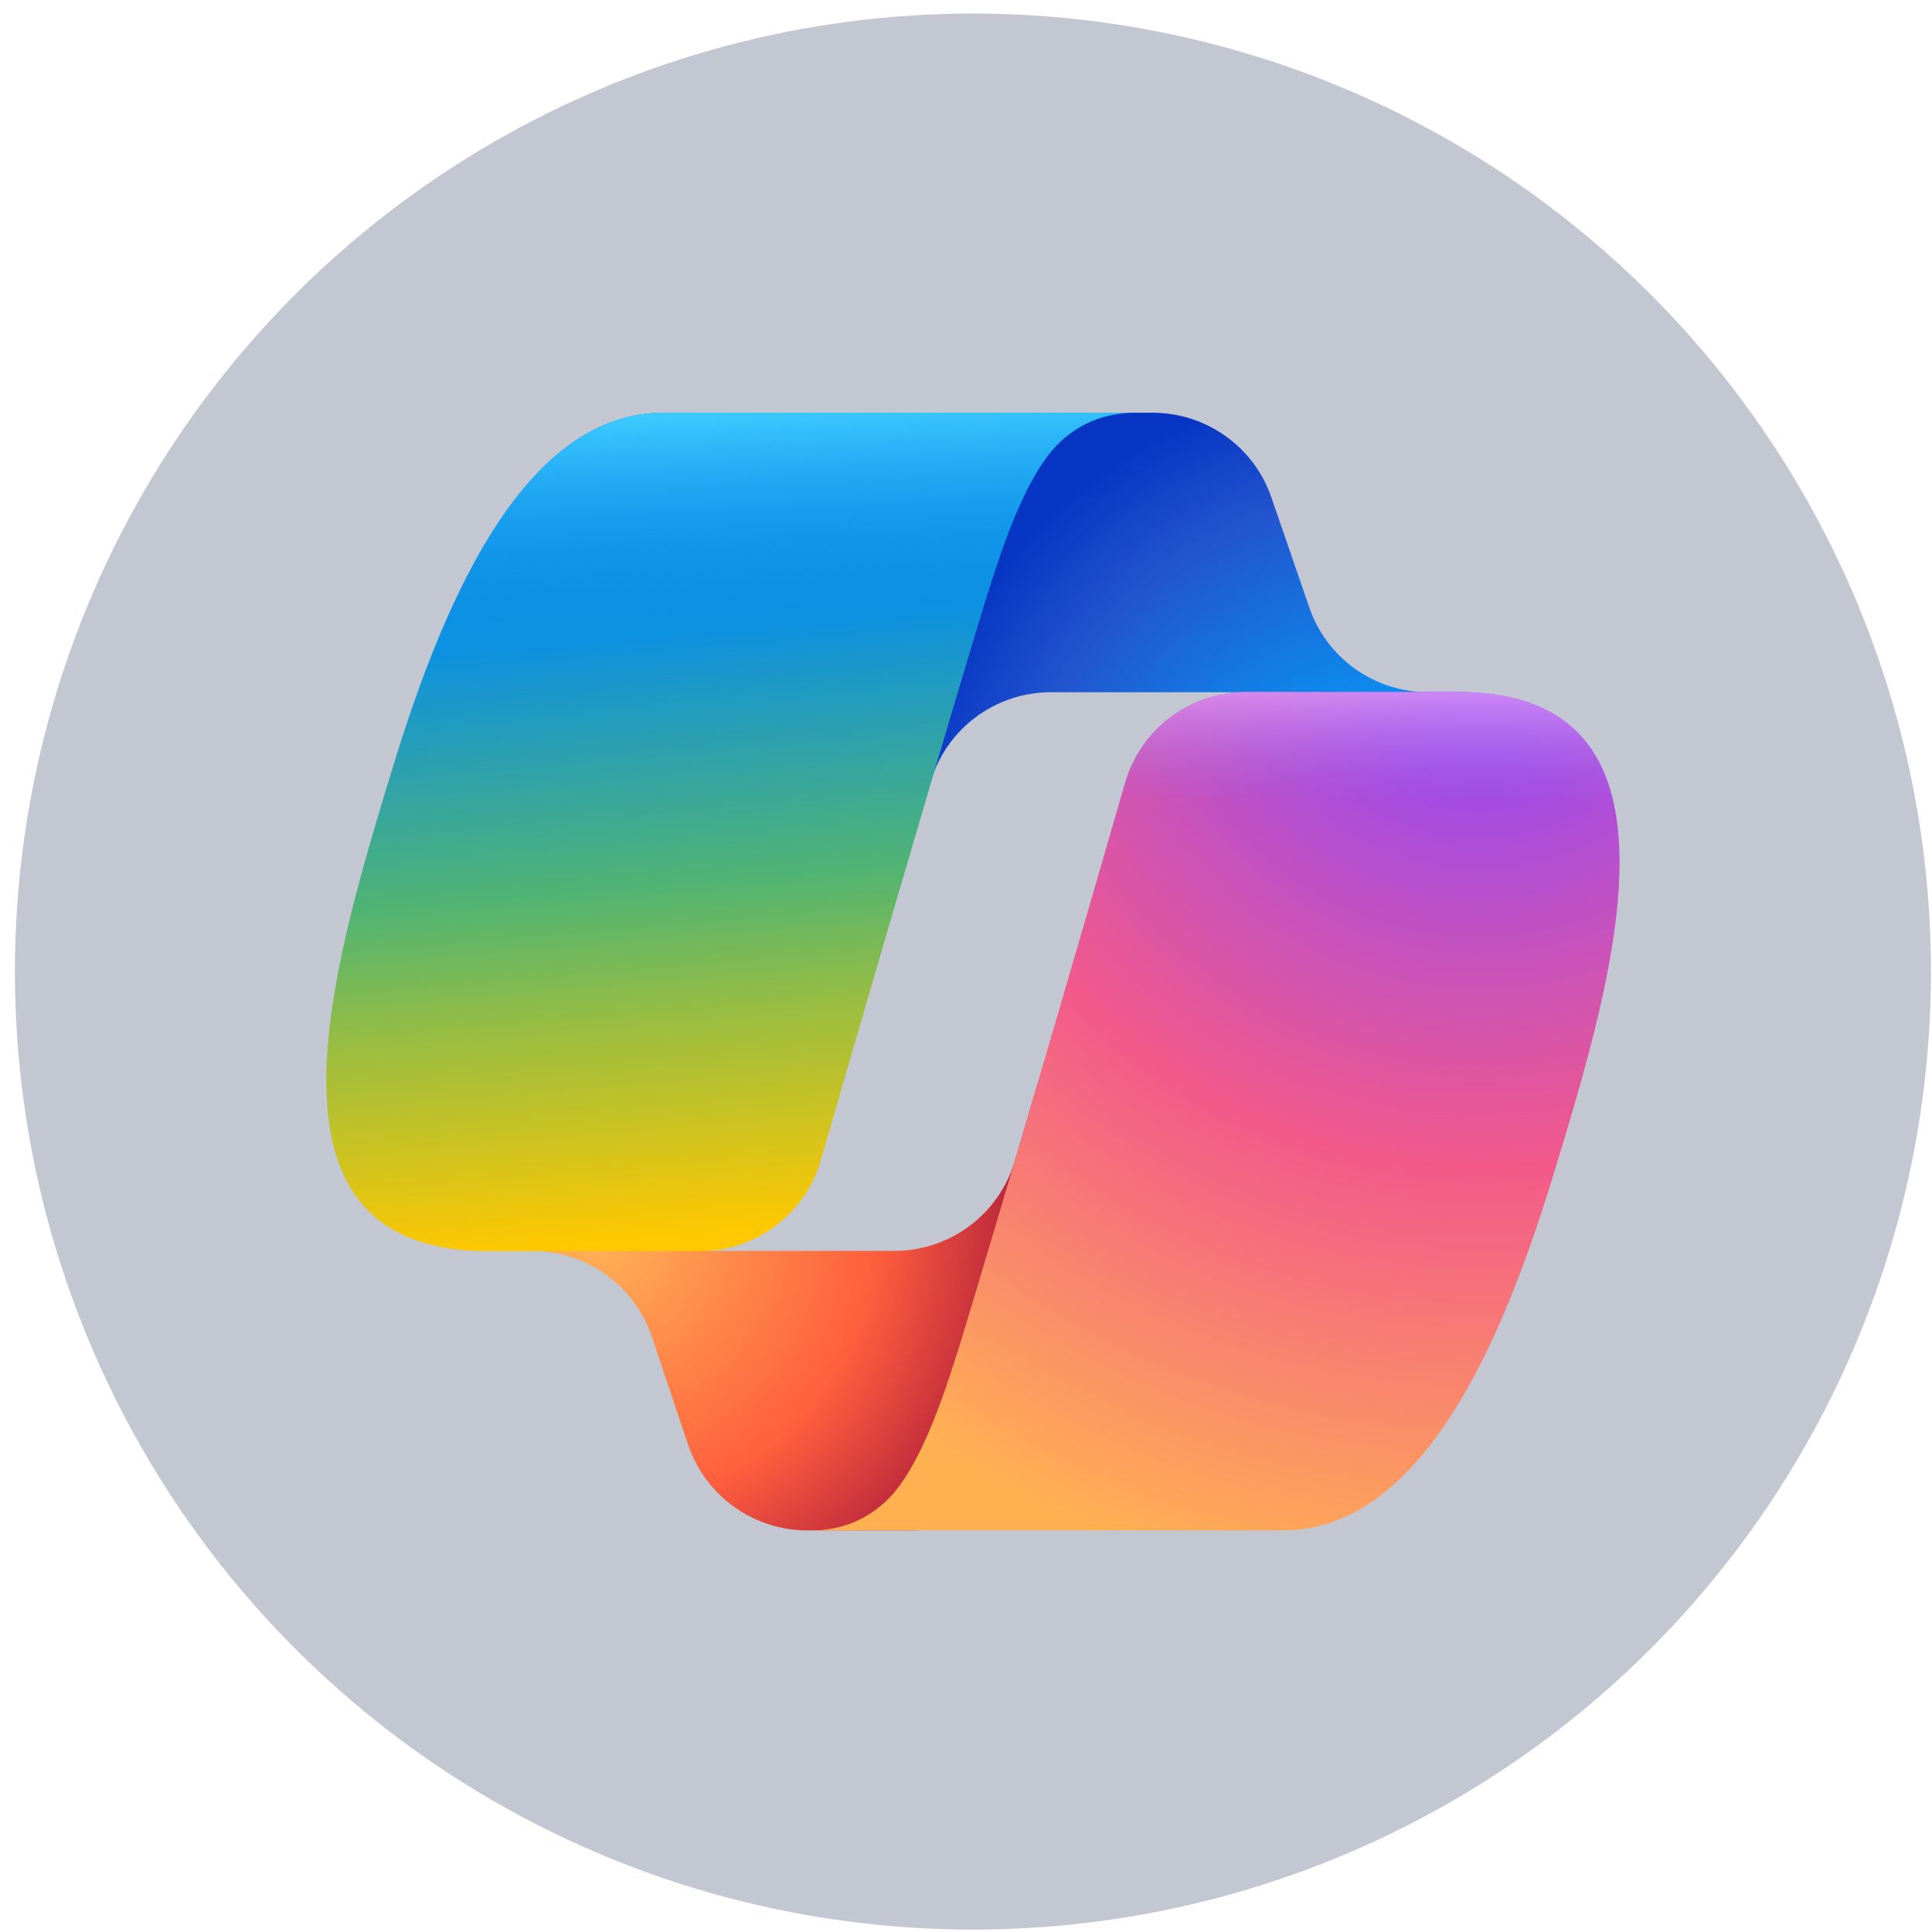
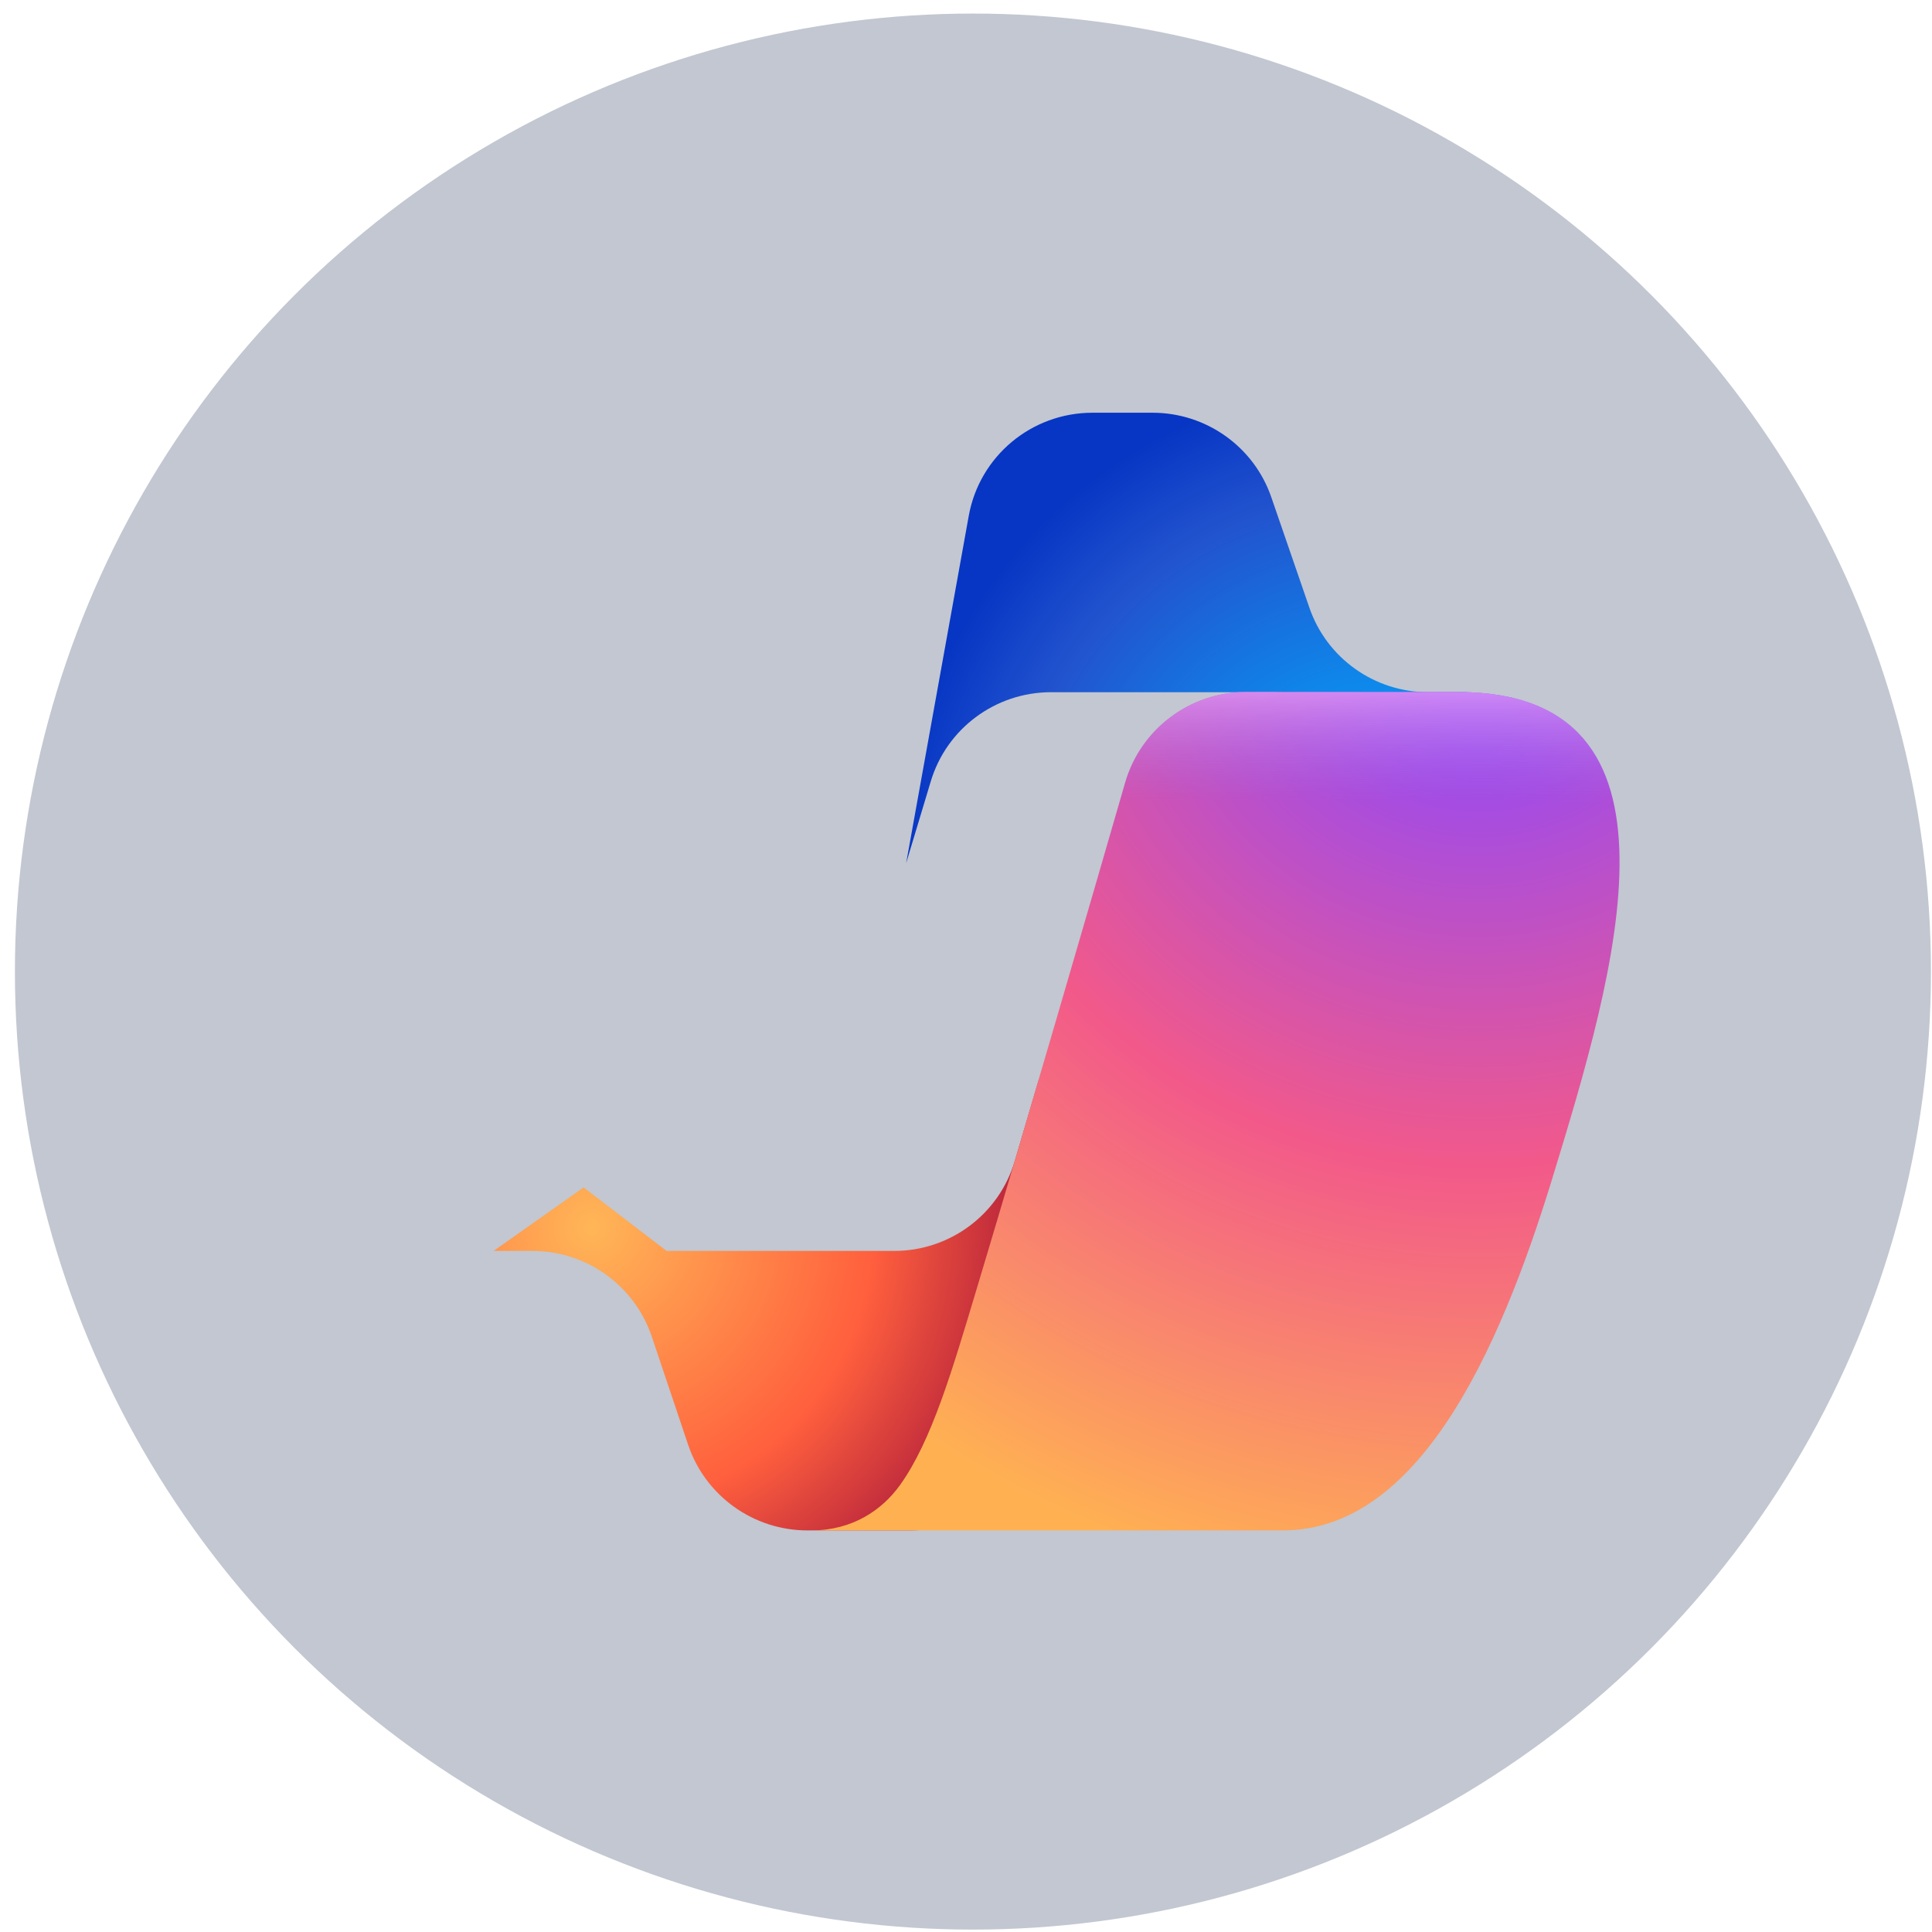
<svg xmlns="http://www.w3.org/2000/svg" width="121" height="121" viewBox="0 0 121 121" fill="none">
  <circle cx="60.934" cy="60.849" r="60" fill="#C2C7D1" />
  <path d="M68.422 25.849C64.609 25.849 61.345 28.565 60.672 32.309L56.75 54.065L58.286 48.962C59.274 45.629 62.346 43.352 65.829 43.352H79.997L86.059 46.877L91.902 43.352H89.447C86.073 43.352 83.083 41.212 82 38.043L79.627 31.157C78.543 27.988 75.553 25.849 72.18 25.849H68.422Z" fill="url(#paint0_radial_1329_460)" />
  <path d="M63.556 72.707C62.569 76.055 59.496 78.345 55.999 78.345H41.749L36.551 74.367L30.914 78.345H33.342C36.729 78.345 39.733 80.499 40.816 83.695L43.107 90.513C44.19 93.695 47.194 95.849 50.568 95.849H57.083C61.416 95.849 64.941 92.365 64.955 88.044L65.079 67.55L63.556 72.707Z" fill="url(#paint1_radial_1329_460)" />
-   <path d="M41.542 25.849C33.094 25.849 28.033 36.864 24.659 47.865C20.668 60.91 15.429 78.359 30.57 78.359H43.819C47.33 78.359 50.43 76.041 51.403 72.68C53.598 65.094 57.562 51.432 60.675 41.061C62.225 35.904 63.514 31.459 65.502 28.702C66.613 27.152 68.465 25.849 71.057 25.849H41.542Z" fill="url(#paint2_linear_1329_460)" />
-   <path d="M41.542 25.849C33.094 25.849 28.033 36.864 24.659 47.865C20.668 60.91 15.429 78.359 30.57 78.359H43.819C47.33 78.359 50.43 76.041 51.403 72.68C53.598 65.094 57.562 51.432 60.675 41.061C62.225 35.904 63.514 31.459 65.502 28.702C66.613 27.152 68.465 25.849 71.057 25.849H41.542Z" fill="url(#paint3_linear_1329_460)" />
  <path d="M78.051 43.338C74.526 43.338 71.44 45.657 70.466 49.017C68.272 56.603 64.308 70.266 61.195 80.636C59.645 85.794 58.356 90.238 56.367 93.009C55.256 94.559 53.405 95.849 50.812 95.849H80.341C88.776 95.849 93.837 84.834 97.211 73.832C101.202 60.787 106.441 43.338 91.3 43.338H78.051Z" fill="url(#paint4_radial_1329_460)" />
-   <path d="M78.051 43.338C74.526 43.338 71.44 45.657 70.466 49.017C68.272 56.603 64.308 70.266 61.195 80.636C59.645 85.794 58.356 90.238 56.367 93.009C55.256 94.559 53.405 95.849 50.812 95.849H80.341C88.776 95.849 93.837 84.834 97.211 73.832C101.202 60.787 106.441 43.338 91.3 43.338H78.051Z" fill="url(#paint5_linear_1329_460)" />
+   <path d="M78.051 43.338C74.526 43.338 71.44 45.657 70.466 49.017C68.272 56.603 64.308 70.266 61.195 80.636C59.645 85.794 58.356 90.238 56.367 93.009H80.341C88.776 95.849 93.837 84.834 97.211 73.832C101.202 60.787 106.441 43.338 91.3 43.338H78.051Z" fill="url(#paint5_linear_1329_460)" />
  <defs>
    <radialGradient id="paint0_radial_1329_460" cx="0" cy="0" r="1" gradientUnits="userSpaceOnUse" gradientTransform="translate(86.787 54.245) rotate(-130.866) scale(30.444 30.443)">
      <stop stop-color="#00AEFF" />
      <stop offset="0.095" stop-color="#00AEFF" />
      <stop offset="0.773" stop-color="#2253CE" />
      <stop offset="1" stop-color="#0736C4" />
    </radialGradient>
    <radialGradient id="paint1_radial_1329_460" cx="0" cy="0" r="1" gradientUnits="userSpaceOnUse" gradientTransform="translate(37.115 76.865) rotate(50.085) scale(27.833 27.832)">
      <stop stop-color="#FFB657" />
      <stop offset="0.634" stop-color="#FF5F3D" />
      <stop offset="0.923" stop-color="#C02B3C" />
      <stop offset="1" stop-color="#C02B3C" />
    </radialGradient>
    <linearGradient id="paint2_linear_1329_460" x1="44.436" y1="31.813" x2="48.544" y2="79.949" gradientUnits="userSpaceOnUse">
      <stop stop-color="#0D91E1" />
      <stop offset="0.156" stop-color="#0D91E1" />
      <stop offset="0.488" stop-color="#52B471" />
      <stop offset="0.652" stop-color="#98BD42" />
      <stop offset="0.937" stop-color="#FFC800" />
      <stop offset="1" stop-color="#FFC800" />
    </linearGradient>
    <linearGradient id="paint3_linear_1329_460" x1="44.844" y1="25.79" x2="47.088" y2="78.316" gradientUnits="userSpaceOnUse">
      <stop stop-color="#3DCBFF" />
      <stop offset="0.247" stop-color="#0588F7" stop-opacity="0" />
      <stop offset="1" stop-color="#0588F7" stop-opacity="0" />
    </linearGradient>
    <radialGradient id="paint4_radial_1329_460" cx="0" cy="0" r="1" gradientUnits="userSpaceOnUse" gradientTransform="translate(92.819 38.195) rotate(109.502) scale(69.876 69.867)">
      <stop stop-color="#8C48FF" />
      <stop offset="0.066" stop-color="#8C48FF" />
      <stop offset="0.5" stop-color="#F2598A" />
      <stop offset="0.896" stop-color="#FFB152" />
      <stop offset="1" stop-color="#FFB152" />
    </radialGradient>
    <linearGradient id="paint5_linear_1329_460" x1="76.192" y1="40.091" x2="76.162" y2="54.394" gradientUnits="userSpaceOnUse">
      <stop stop-color="#F8ADFA" />
      <stop offset="0.058" stop-color="#F8ADFA" />
      <stop offset="0.708" stop-color="#A86EDD" stop-opacity="0" />
      <stop offset="1" stop-color="#A86EDD" stop-opacity="0" />
    </linearGradient>
  </defs>
</svg>